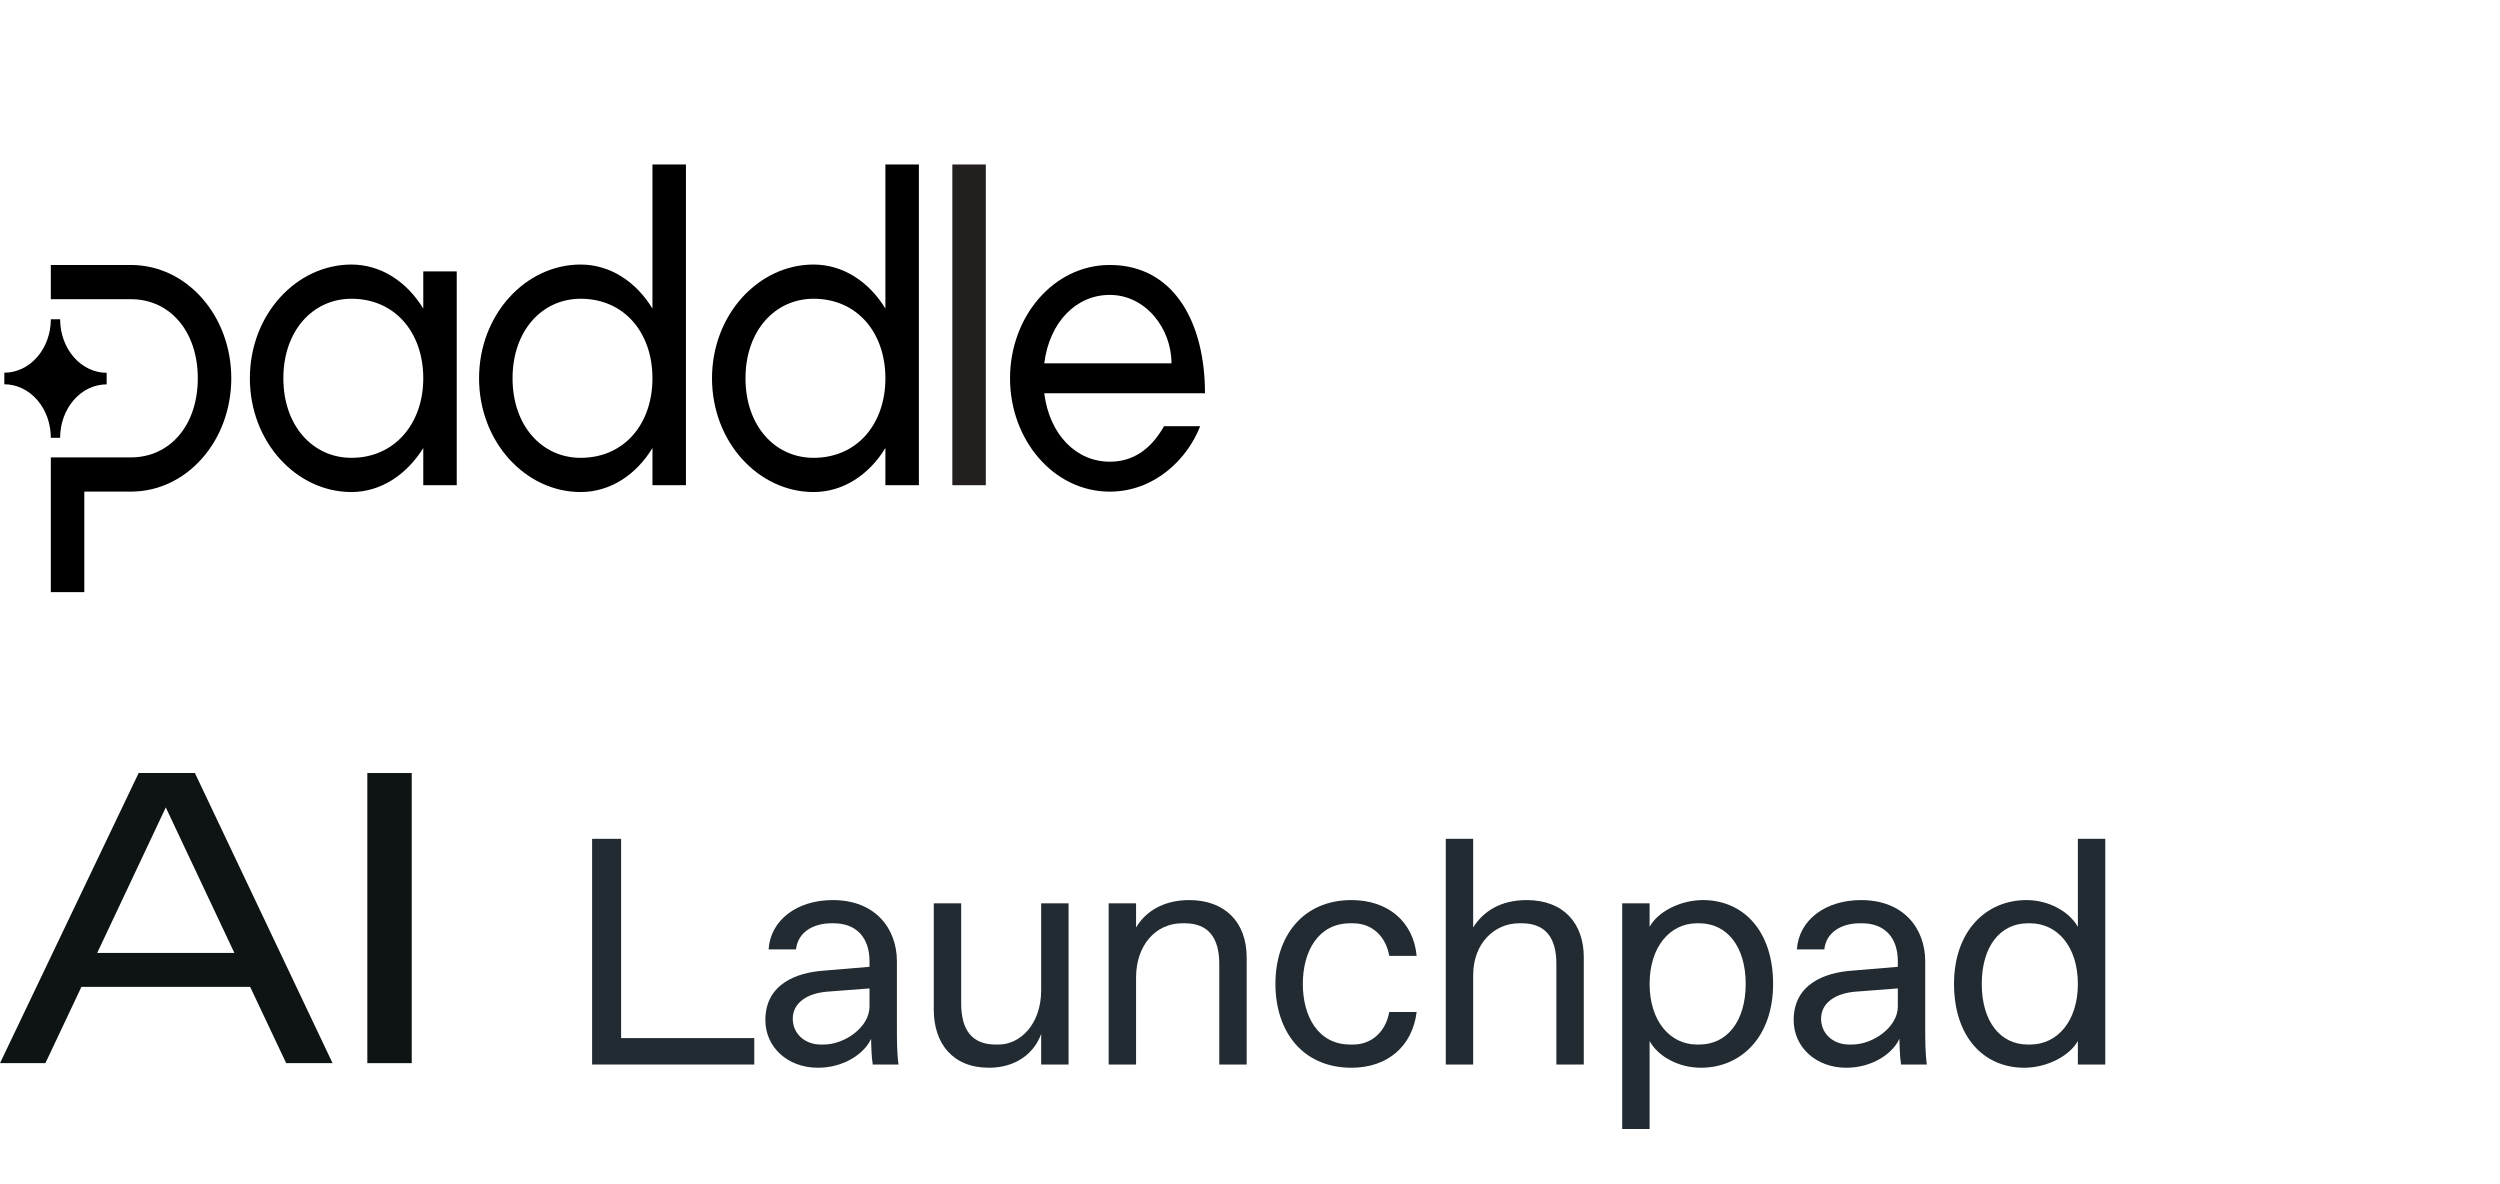
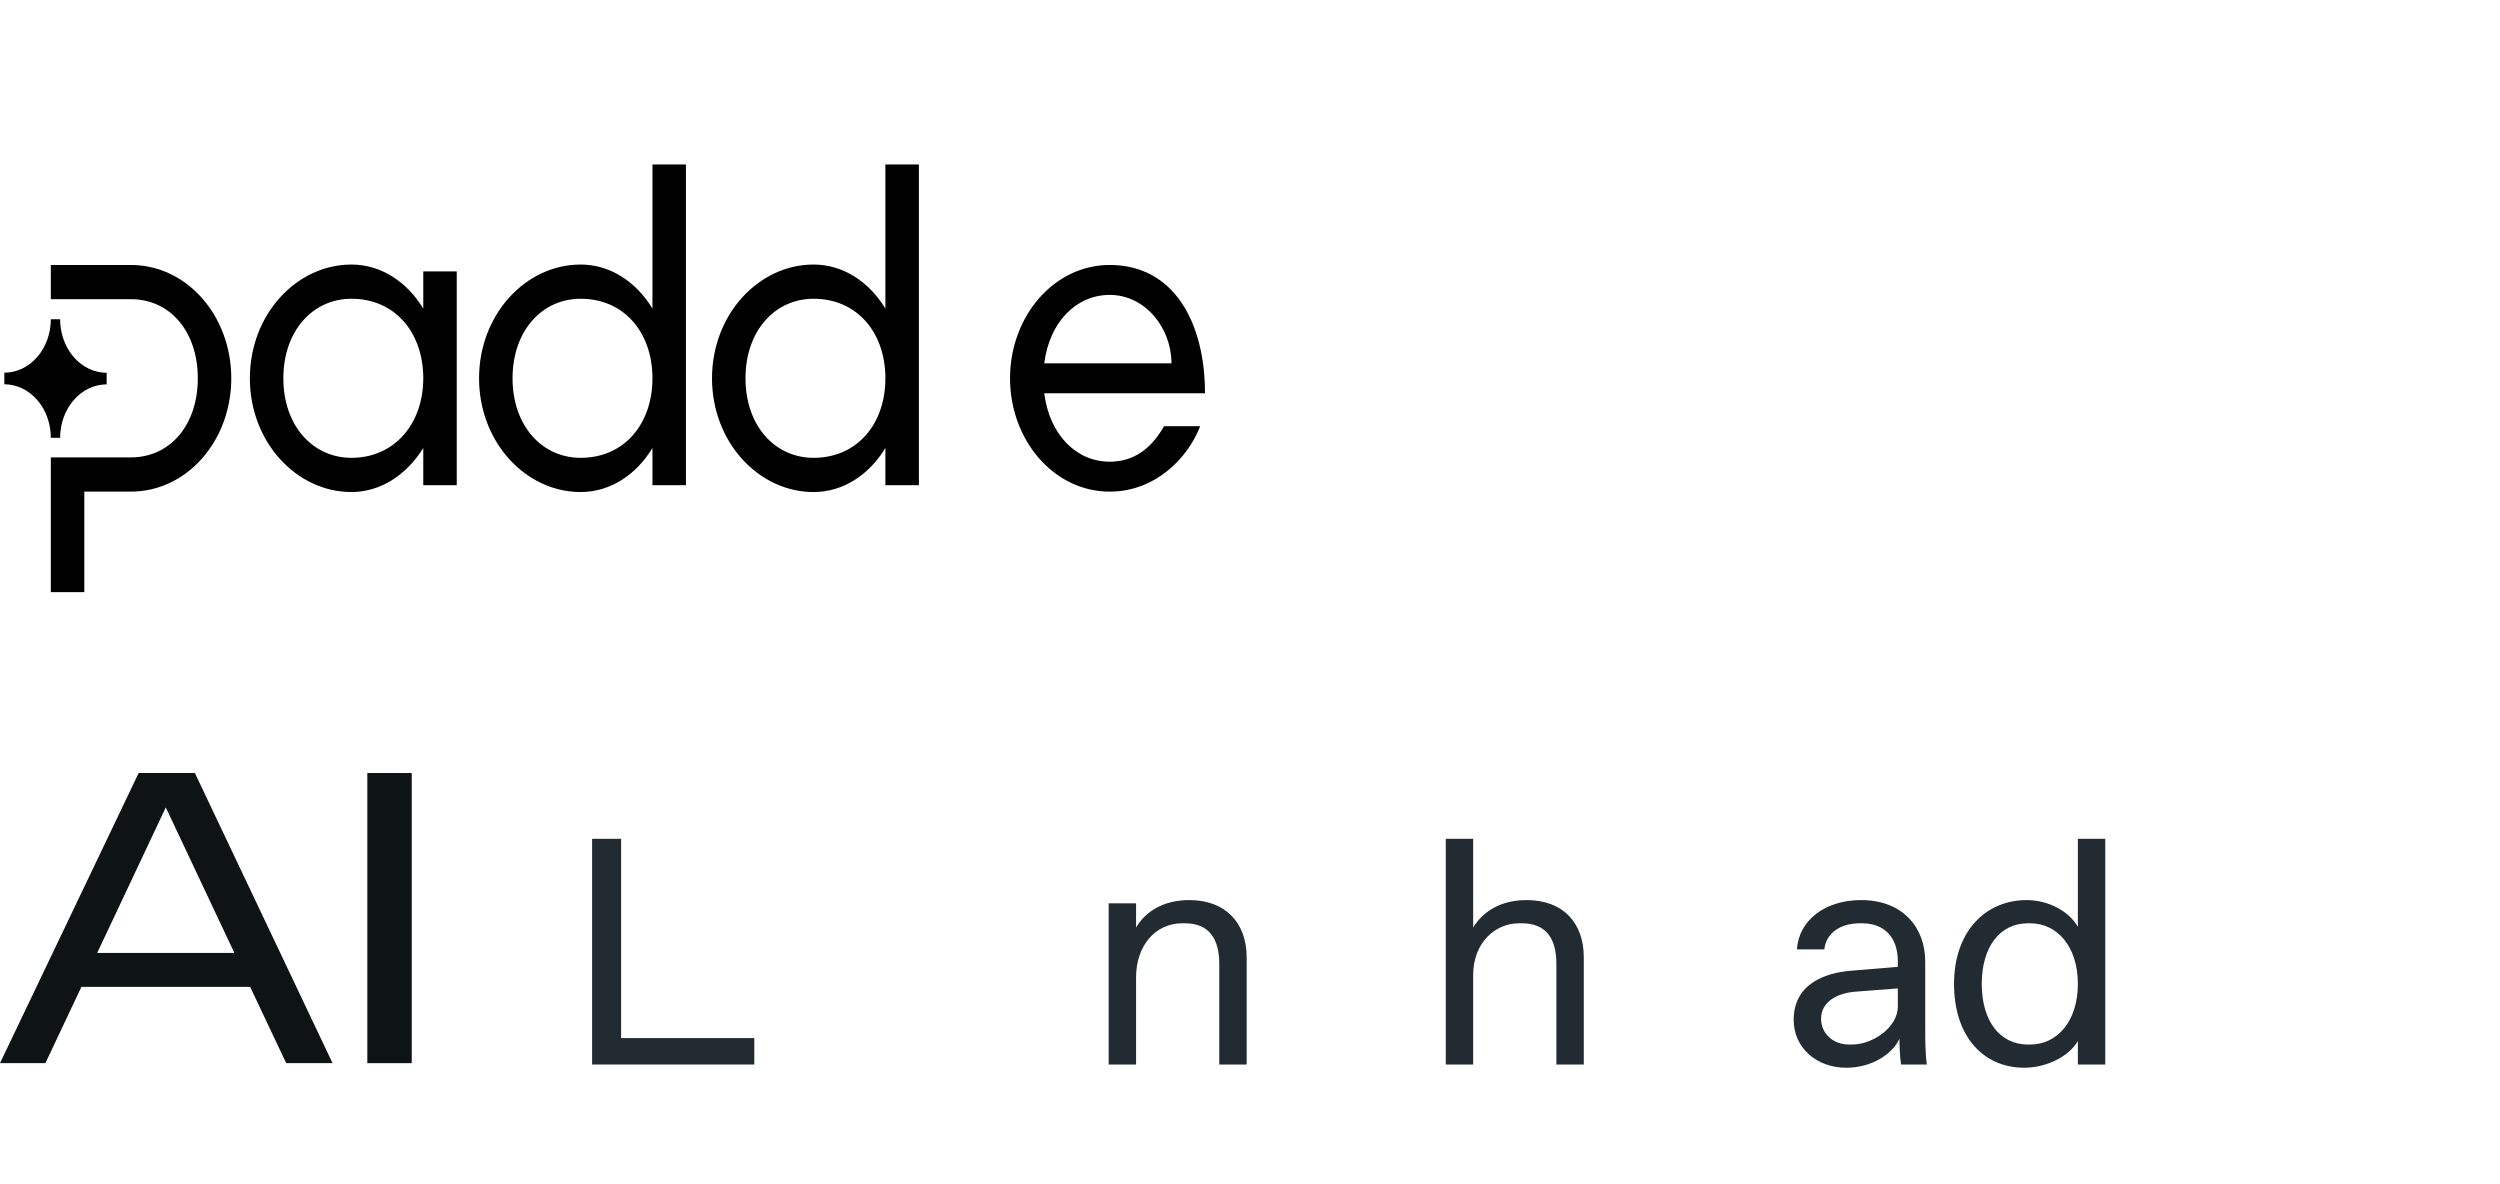
<svg xmlns="http://www.w3.org/2000/svg" width="152" height="72" viewBox="0 0 152 72" fill="none">
  <path d="M0.263 23.364V22.66C1.013 22.66 1.732 22.318 2.262 21.708C2.792 21.099 3.09 20.272 3.09 19.411H3.656C3.656 19.838 3.729 20.261 3.871 20.656C4.012 21.05 4.221 21.409 4.483 21.711C4.746 22.014 5.058 22.253 5.401 22.417C5.744 22.581 6.112 22.665 6.484 22.665V23.369C5.734 23.369 5.015 23.712 4.485 24.321C3.954 24.93 3.656 25.757 3.656 26.619H3.09C3.091 26.192 3.018 25.768 2.876 25.374C2.734 24.979 2.526 24.62 2.263 24.318C2.001 24.016 1.689 23.776 1.346 23.612C1.002 23.448 0.634 23.364 0.263 23.364V23.364ZM3.09 18.19H7.954C10.329 18.19 12.026 20.14 12.026 23.001C12.026 25.861 10.33 27.81 7.954 27.81H3.09V36H5.126V29.89H7.954C11.37 29.89 14.062 26.796 14.062 23.001C14.062 19.205 11.37 16.11 7.954 16.11H3.09V18.19Z" fill="black" />
  <path d="M21.369 16.084C23.156 16.084 24.739 17.124 25.735 18.762V16.5H27.77V29.5H25.735V27.238C24.714 28.88 23.133 29.916 21.369 29.916C18.02 29.916 15.192 26.874 15.192 23C15.192 19.127 18.02 16.084 21.369 16.084ZM21.369 27.836C23.992 27.836 25.735 25.756 25.735 23C25.735 20.218 24.015 18.164 21.369 18.164C19.016 18.164 17.228 20.114 17.228 23C17.228 25.887 19.016 27.836 21.369 27.836Z" fill="black" />
  <path d="M35.303 16.084C37.091 16.084 38.674 17.124 39.669 18.762V10H41.705V29.5H39.669V27.238C38.674 28.88 37.091 29.916 35.303 29.916C31.955 29.916 29.127 26.874 29.127 23C29.127 19.127 31.955 16.084 35.303 16.084ZM35.303 27.836C37.95 27.836 39.669 25.782 39.669 23C39.669 20.219 37.95 18.164 35.303 18.164C32.951 18.164 31.163 20.114 31.163 23C31.163 25.887 32.951 27.836 35.303 27.836Z" fill="black" />
  <path d="M49.466 16.084C51.253 16.084 52.836 17.124 53.832 18.762V10H55.868V29.5H53.832V27.238C52.836 28.88 51.253 29.916 49.466 29.916C46.118 29.916 43.29 26.874 43.29 23C43.29 19.127 46.118 16.084 49.466 16.084ZM49.466 27.836C52.112 27.836 53.832 25.782 53.832 23C53.832 20.219 52.112 18.164 49.466 18.164C47.113 18.164 45.326 20.114 45.326 23C45.326 25.887 47.113 27.836 49.466 27.836Z" fill="black" />
-   <path d="M57.902 29.5V10H59.938V29.5H57.902Z" fill="#231F1F" />
  <path d="M67.472 16.11C71.386 16.11 73.263 19.621 73.263 23.911H63.491C63.807 26.432 65.437 28.071 67.472 28.071C68.875 28.071 69.961 27.342 70.775 25.912H72.969C72.2 27.915 70.187 29.891 67.472 29.891C64.056 29.891 61.41 26.744 61.41 23.001C61.41 19.258 64.056 16.11 67.472 16.11ZM71.227 22.091C71.227 19.958 69.644 17.93 67.472 17.93C65.437 17.93 63.807 19.572 63.491 22.091H71.227Z" fill="black" />
  <path d="M20.22 64.64H17.4L15.21 60.003H4.95L2.76 64.64H0L8.43 47H11.85L20.22 64.64ZM10.08 49.092L5.91 57.937H14.25L10.08 49.092Z" fill="#0E1414" />
  <path d="M25.034 64.64H22.334V47H25.034V64.64Z" fill="#0E1414" />
  <path d="M45.861 64.723H36V51H37.764V63.116H45.861V64.723Z" fill="#212B31" />
-   <path d="M49.729 64.919C47.906 64.919 46.534 63.684 46.534 62.018C46.534 59.802 48.474 59.136 50.043 59.018L52.866 58.783V58.45C52.866 56.979 52.042 56.136 50.69 56.136H50.553C49.455 56.136 48.514 56.666 48.396 57.724H46.73C46.847 55.94 48.455 54.725 50.631 54.725C53.219 54.725 54.532 56.45 54.532 58.45V62.567C54.532 63.155 54.532 64.037 54.63 64.723H53.062C52.983 64.253 52.964 63.39 52.964 63.155C52.572 64.037 51.337 64.919 49.729 64.919ZM49.906 63.508H50.082C51.337 63.508 52.866 62.469 52.866 61.194V60.096L50.298 60.293C49.063 60.391 48.2 60.979 48.2 61.939C48.2 62.841 48.925 63.508 49.906 63.508Z" fill="#212B31" />
-   <path d="M60.126 64.919C57.931 64.919 56.774 63.449 56.774 61.39V54.921H58.44V60.998C58.44 62.665 59.127 63.508 60.538 63.508H60.714C62.028 63.508 63.302 62.273 63.302 60.214V54.921H64.969V64.723H63.302V62.861C62.891 64.017 61.793 64.919 60.126 64.919Z" fill="#212B31" />
  <path d="M69.073 64.723H67.407V54.921H69.073V56.391C69.642 55.431 70.72 54.725 72.308 54.725C74.465 54.725 75.798 56.058 75.798 58.215V64.723H74.132V58.607C74.132 57.038 73.484 56.136 72.034 56.136H71.877C70.25 56.136 69.073 57.489 69.073 59.43V64.723Z" fill="#212B31" />
-   <path d="M82.172 64.919C79.192 64.919 77.546 62.704 77.546 59.822C77.546 56.94 79.192 54.725 82.172 54.725C84.368 54.725 85.936 56.019 86.132 58.117H84.466C84.27 56.96 83.447 56.136 82.27 56.136H82.094C80.133 56.136 79.212 57.862 79.212 59.822C79.212 61.782 80.133 63.508 82.094 63.508H82.27C83.447 63.508 84.27 62.665 84.466 61.528H86.132C85.877 63.606 84.368 64.919 82.172 64.919Z" fill="#212B31" />
  <path d="M89.569 64.723H87.903V51H89.569V56.391C90.177 55.411 91.236 54.725 92.824 54.725C95.059 54.725 96.294 56.136 96.294 58.195V64.723H94.627V58.587C94.627 57.038 93.98 56.136 92.53 56.136H92.353C90.922 56.136 89.569 57.293 89.569 59.293V64.723Z" fill="#212B31" />
-   <path d="M100.296 68.644H98.63V54.921H100.296V56.352C100.806 55.411 102.198 54.725 103.531 54.725C106.021 54.725 107.805 56.627 107.805 59.822C107.805 63.018 105.883 64.919 103.413 64.919C102.06 64.919 100.806 64.233 100.296 63.292V68.644ZM103.178 63.508H103.315C105.001 63.508 106.138 62.096 106.138 59.822C106.138 57.548 105.001 56.136 103.315 56.136H103.178C101.551 56.136 100.296 57.548 100.296 59.822C100.296 62.096 101.551 63.508 103.178 63.508Z" fill="#212B31" />
  <path d="M112.251 64.919C110.428 64.919 109.055 63.684 109.055 62.018C109.055 59.802 110.996 59.136 112.564 59.018L115.388 58.783V58.45C115.388 56.979 114.564 56.136 113.211 56.136H113.074C111.976 56.136 111.035 56.666 110.918 57.724H109.251C109.369 55.94 110.977 54.725 113.153 54.725C115.74 54.725 117.054 56.45 117.054 58.45V62.567C117.054 63.155 117.054 64.037 117.152 64.723H115.584C115.505 64.253 115.486 63.39 115.486 63.155C115.093 64.037 113.858 64.919 112.251 64.919ZM112.427 63.508H112.604C113.858 63.508 115.388 62.469 115.388 61.194V60.096L112.819 60.293C111.584 60.391 110.722 60.979 110.722 61.939C110.722 62.841 111.447 63.508 112.427 63.508Z" fill="#212B31" />
  <path d="M123.079 64.919C120.589 64.919 118.805 63.018 118.805 59.822C118.805 56.627 120.727 54.725 123.216 54.725C124.55 54.725 125.804 55.411 126.334 56.352V51H128V64.723H126.334V63.292C125.804 64.233 124.412 64.919 123.079 64.919ZM123.295 63.508H123.432C125.079 63.508 126.334 62.096 126.334 59.822C126.334 57.548 125.079 56.136 123.432 56.136H123.295C121.609 56.136 120.491 57.548 120.491 59.822C120.491 62.096 121.609 63.508 123.295 63.508Z" fill="#212B31" />
</svg>